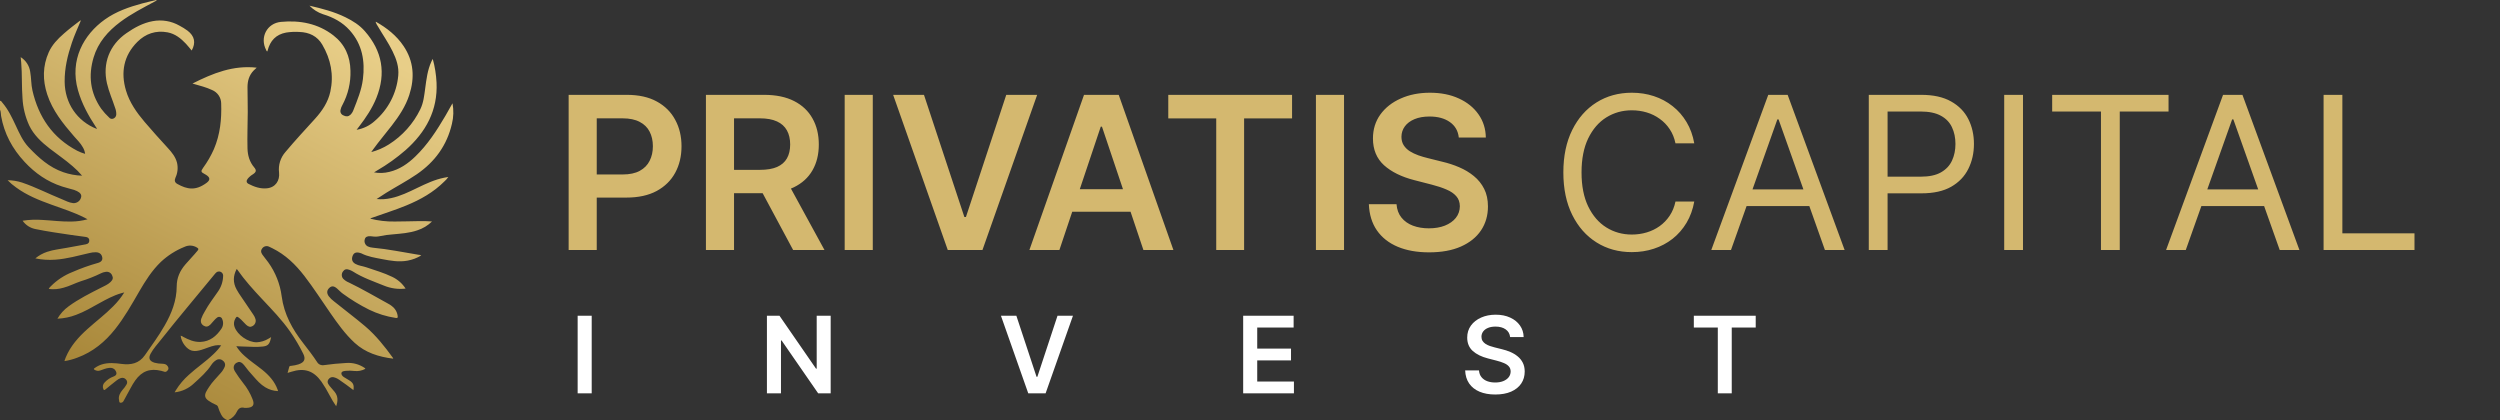
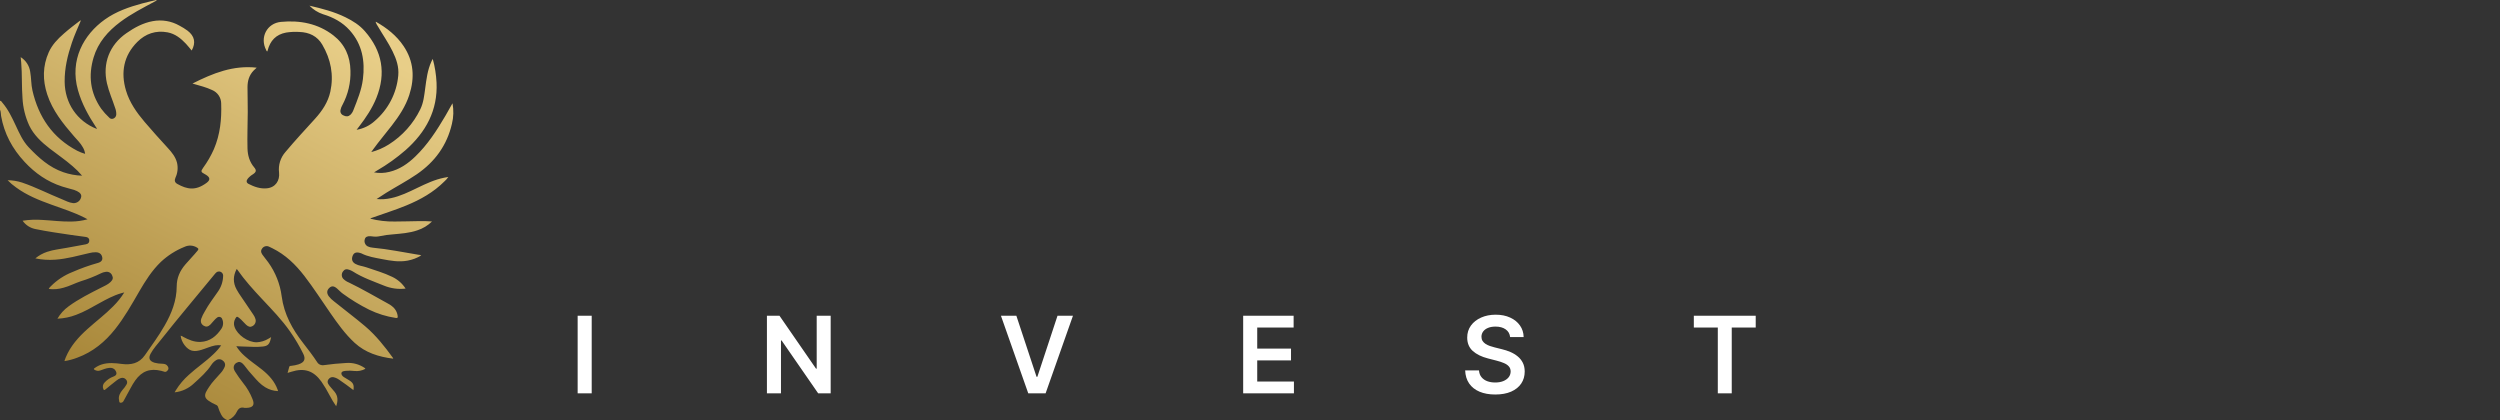
<svg xmlns="http://www.w3.org/2000/svg" width="750" height="126" viewBox="0 0 750 126" fill="none">
  <rect x="0" y="0" width="750" height="126" fill="#333333" stroke="none" />
  <path d="M0 30.24C0.367 30.213 0.482 30.537 0.66 30.74C2.445 32.809 3.595 35.244 4.736 37.684C5.811 39.983 6.842 42.325 8.619 44.199C11.594 47.322 14.765 50.203 18.98 51.658C20.797 52.289 22.7 52.642 24.625 52.705C23.761 51.68 22.811 50.729 21.785 49.863C19.593 47.942 17.167 46.319 14.868 44.531C12.395 42.606 10.128 40.498 8.753 37.622C7.586 35.066 6.908 32.318 6.755 29.518C6.474 25.927 6.664 22.316 6.36 18.729C6.316 18.225 6.261 17.73 6.202 17.136C6.973 17.623 7.628 18.27 8.122 19.031C8.616 19.793 8.936 20.651 9.062 21.547C9.401 23.405 9.31 25.318 9.737 27.168C11.574 35.104 15.757 41.338 23.167 45.226C23.925 45.611 24.719 45.923 25.537 46.158C25.448 45.451 25.208 44.77 24.834 44.16C24.155 42.915 23.12 41.947 22.2 40.881C18.901 37.075 15.745 33.16 14.157 28.3C12.771 24.057 12.775 19.81 14.627 15.672C15.63 13.436 17.305 11.687 19.142 10.091C20.722 8.689 22.437 7.397 24.123 6.105L24.226 6.234C23.317 8.4 22.342 10.528 21.579 12.772C20.28 16.578 19.363 20.446 19.395 24.502C19.446 30.943 23.088 36.345 29.041 38.679C29.069 38.418 28.883 38.289 28.773 38.113C26.497 34.659 24.522 31.064 23.392 27.067C20.829 18.015 25.107 10.375 31.431 5.867C34.824 3.443 38.715 2.096 42.724 1.011C44.107 0.644 45.489 0.336 46.9 0L46.975 0.164L46.402 0.472C42.87 2.373 39.292 4.188 36.072 6.601C32.371 9.376 29.428 12.741 28.085 17.218C26.454 22.683 27.054 27.847 30.357 32.606C31.061 33.558 31.855 34.443 32.727 35.248C32.864 35.427 33.054 35.558 33.272 35.623C33.489 35.687 33.721 35.682 33.935 35.607C34.19 35.523 34.414 35.368 34.581 35.16C34.748 34.952 34.85 34.701 34.875 34.436C34.913 33.725 34.794 33.014 34.528 32.352C33.738 29.904 32.675 27.547 32.095 25.029C30.708 19.033 32.837 13.483 37.925 9.954C40.331 8.287 42.867 6.886 45.825 6.343C48.569 5.832 51.408 6.308 53.828 7.686C54.683 8.132 55.502 8.642 56.277 9.212C58.386 10.824 58.805 12.815 57.51 15.161C56.929 14.478 56.38 13.771 55.775 13.123C54.255 11.496 52.528 10.137 50.273 9.704C46.745 9.029 43.645 10.126 41.207 12.565C37.091 16.683 36.175 21.695 37.798 27.164C38.861 30.748 40.99 33.753 43.388 36.583C45.655 39.257 48.025 41.849 50.388 44.441C51.572 45.733 52.667 47.091 53.105 48.825C53.463 50.332 53.296 51.915 52.631 53.317C52.268 54.157 52.43 54.758 53.22 55.195C56.159 56.827 58.675 57.279 61.93 54.891C63.146 54.001 63.079 53.22 61.788 52.439C61.653 52.357 61.515 52.283 61.392 52.209C60.271 51.627 60.188 51.397 60.942 50.339C62.218 48.593 63.301 46.716 64.173 44.742C66.054 40.35 66.52 35.736 66.354 31.033C66.348 30.169 66.085 29.326 65.597 28.609C65.11 27.892 64.419 27.332 63.612 27C61.878 26.188 60.03 25.72 58.201 25.197L57.746 25.06C63.857 21.969 69.968 19.513 77.007 20.302C76.671 20.614 76.375 20.868 76.107 21.145C74.744 22.543 74.254 24.268 74.25 26.149C74.25 28.616 74.337 31.083 74.325 33.566C74.305 37.212 74.151 40.861 74.246 44.496C74.301 46.611 74.85 48.559 76.269 50.23C76.995 51.085 76.869 51.619 75.921 52.256C75.303 52.623 74.752 53.092 74.293 53.641C73.839 54.25 73.898 54.812 74.538 55.156C76.269 56.042 78.094 56.698 80.069 56.495C82.687 56.233 83.979 54.153 83.718 51.764C83.581 50.66 83.68 49.541 84.011 48.478C84.341 47.416 84.894 46.434 85.634 45.596C88.478 42.204 91.48 38.961 94.463 35.682C96.647 33.285 98.413 30.666 99.104 27.484C100.186 22.476 99.25 17.769 96.679 13.385C95.186 10.836 92.772 9.684 89.821 9.587C88.495 9.504 87.164 9.564 85.852 9.766C82.778 10.329 81.04 12.245 80.286 15.149C80.262 15.235 80.242 15.317 80.219 15.411C79.934 15.411 79.93 15.153 79.851 15.021C77.876 11.269 80.053 6.96 84.307 6.562C90.003 6.031 95.399 7.046 100.02 10.621C103.465 13.284 105.061 16.922 105.136 21.196C105.254 24.789 104.418 28.35 102.71 31.524C102.445 31.964 102.26 32.446 102.165 32.949C102.075 33.275 102.107 33.623 102.257 33.926C102.407 34.23 102.663 34.47 102.979 34.6C103.817 35.049 104.496 34.991 105.092 34.464C105.514 34.059 105.834 33.563 106.029 33.016C107.214 29.998 108.47 27 108.873 23.749C109.548 18.342 108.699 13.33 104.923 9.103C102.762 6.687 100.001 5.199 96.916 4.274C95.366 3.76 93.968 2.878 92.843 1.706C96.56 2.557 100.238 3.509 103.674 5.196C105.843 6.261 107.877 7.538 109.469 9.372C114.687 15.329 115.868 22.008 112.925 29.35C111.657 32.508 109.765 35.319 107.692 38.012C107.474 38.293 107.257 38.57 106.977 38.937C109.02 38.594 110.919 37.671 112.44 36.279C116.477 32.817 118.998 27.944 119.475 22.683C119.731 20.083 118.898 17.683 117.764 15.38C116.496 12.8 114.845 10.438 113.399 7.963C113.105 7.545 112.867 7.091 112.692 6.612C112.721 6.586 112.747 6.557 112.771 6.527C116.05 8.385 118.957 10.668 121.067 13.81C124.16 18.401 124.452 23.343 122.785 28.484C121.683 31.895 119.72 34.838 117.543 37.657C115.706 40.046 113.735 42.341 111.973 44.781C111.796 45.026 111.626 45.272 111.369 45.632C113.24 45.137 115.022 44.362 116.654 43.332C120.729 40.754 123.995 37.104 126.087 32.793C127.047 30.841 127.272 28.659 127.557 26.524C127.928 23.792 128.244 21.009 129.433 18.444L129.694 17.905C129.737 17.835 129.785 17.767 129.836 17.702C130.469 20.013 130.846 22.384 130.962 24.775C131.357 33.094 127.774 39.632 121.671 45.038C119.037 47.33 116.188 49.369 113.162 51.128C112.878 51.295 112.598 51.471 112.203 51.713C113.731 51.997 115.303 51.945 116.808 51.561C119.882 50.835 122.362 49.102 124.578 46.967C128.291 43.395 131.048 39.124 133.628 34.733C134.335 33.531 135.003 32.309 135.749 30.986C136.134 33.026 136.076 35.124 135.579 37.142C134.098 43.574 130.48 48.555 125.017 52.291C122.094 54.289 118.953 55.937 115.931 57.799C114.983 58.388 114.055 59.009 112.977 59.711C114.431 59.855 115.898 59.763 117.322 59.438C120.119 58.845 122.651 57.592 125.194 56.366C127.798 55.113 130.409 53.872 133.28 53.306C133.652 53.232 134.027 53.169 134.489 53.087C134.169 53.577 133.782 54.021 133.34 54.407C130.081 57.681 126.135 59.891 121.884 61.64C118.507 63.033 115.015 64.114 111.578 65.344C111.393 65.38 111.221 65.468 111.085 65.598C113.479 66.213 115.947 66.502 118.42 66.457C120.849 66.457 123.283 66.367 125.712 66.335C127.009 66.306 128.306 66.342 129.599 66.441C128.362 67.662 126.848 68.575 125.183 69.103C122.813 69.919 120.304 70.083 117.82 70.313C116.54 70.397 115.269 70.573 114.016 70.84C113.224 71.021 112.403 71.045 111.602 70.91C111.425 70.885 111.247 70.869 111.069 70.864C110.16 70.817 109.621 71.107 109.449 71.734C109.311 72.139 109.32 72.579 109.477 72.977C109.634 73.375 109.927 73.706 110.307 73.912C110.776 74.132 111.282 74.265 111.8 74.302C116.417 74.732 120.956 75.677 125.522 76.422C125.818 76.419 126.111 76.491 126.372 76.629C125.113 77.396 123.722 77.926 122.267 78.19C119.712 78.667 117.207 78.237 114.707 77.749C112.554 77.328 110.362 77.019 108.387 76.001C108.242 75.94 108.091 75.893 107.936 75.86C106.834 75.567 106.175 75.829 105.815 76.699C105.373 77.757 105.645 78.627 106.605 79.162C107.62 79.736 108.794 79.81 109.868 80.181C112.491 81.087 115.177 81.84 117.677 83.062C119.317 83.841 120.703 85.058 121.679 86.575C119.481 86.837 117.252 86.533 115.209 85.693C112.049 84.405 108.782 83.312 105.878 81.45C105.533 81.24 105.167 81.067 104.784 80.934C103.943 80.622 103.354 80.778 102.936 81.387C102.676 81.7 102.535 82.092 102.535 82.496C102.535 82.9 102.676 83.292 102.936 83.604C103.437 84.116 104.043 84.515 104.713 84.775C108.754 86.727 112.613 89.007 116.524 91.146C117.181 91.494 117.774 91.949 118.278 92.493C118.854 93.152 119.214 93.969 119.309 94.835C119.396 95.416 119.147 95.44 118.689 95.373C115.93 94.957 113.253 94.126 110.749 92.91C107.982 91.531 105.339 89.921 102.849 88.097C102.213 87.648 101.691 87.047 101.091 86.536C100.175 85.755 99.491 85.728 98.816 86.353C98.026 87.079 97.959 87.914 98.614 88.862C99.067 89.446 99.598 89.965 100.194 90.404C103.291 92.914 106.495 95.291 109.536 97.872C112.791 100.639 115.402 103.938 117.883 107.361C117.92 107.437 117.948 107.517 117.966 107.599C113.621 107.06 109.619 105.823 106.376 102.833C103.512 100.194 101.273 97.036 99.064 93.855C96.489 90.158 94.068 86.356 91.311 82.785C88.68 79.373 85.642 76.41 81.7 74.47C81.38 74.31 81.064 74.138 80.732 74.01C80.397 73.842 80.014 73.793 79.647 73.872C79.28 73.951 78.952 74.153 78.718 74.443C78.228 75.025 78.192 75.653 78.718 76.395C79.243 77.136 79.903 77.901 80.463 78.682C82.64 81.701 84.027 85.205 84.501 88.882C85.212 94.269 87.696 98.754 90.959 102.934C92.413 104.8 93.858 106.674 95.158 108.653C95.362 108.99 95.667 109.256 96.031 109.415C96.394 109.573 96.799 109.617 97.188 109.539C99.392 109.223 101.608 109.024 103.828 108.895C105.797 108.742 107.758 109.265 109.382 110.374C109.473 110.437 109.584 110.484 109.592 110.655C108.593 111.201 107.446 111.424 106.313 111.292C105.443 111.181 104.563 111.168 103.69 111.253C103.224 111.335 102.588 111.335 102.446 111.846C102.304 112.357 102.71 112.818 103.149 113.119C103.587 113.419 104.176 113.751 104.697 114.059C105.961 114.809 106.277 115.515 106.029 117.03C105.294 116.476 104.591 115.937 103.876 115.418C103.161 114.899 102.458 114.403 101.735 113.911C101.439 113.71 101.125 113.535 100.799 113.388C99.831 112.966 99.108 113.087 98.602 113.731C98.097 114.375 98.207 114.938 98.879 115.785C99.349 116.378 99.878 116.928 100.36 117.518C101.423 118.822 101.431 120.25 100.85 121.866C100.137 120.842 99.492 119.772 98.918 118.665C98.178 117.235 97.352 115.849 96.446 114.516C94.076 111.202 91.311 110.292 87.4 111.526L86.274 111.877C86.456 111.218 86.606 110.628 86.776 110.043C86.863 109.734 87.171 109.777 87.396 109.746C88.134 109.672 88.862 109.523 89.569 109.301C91.306 108.712 91.781 107.763 90.971 106.124C89.835 103.828 88.53 101.62 87.064 99.515C84.599 95.963 81.585 92.879 78.631 89.725C75.996 86.918 73.413 84.073 71.212 80.915C71.15 80.836 71.083 80.762 71.011 80.692C69.901 82.761 69.865 84.795 70.968 86.817C71.362 87.598 71.876 88.296 72.358 89.019C73.575 90.834 74.811 92.633 76.031 94.444C76.302 94.829 76.506 95.255 76.636 95.705C76.76 96.102 76.741 96.528 76.584 96.913C76.426 97.298 76.139 97.617 75.771 97.817C75.131 98.207 74.542 98.075 73.835 97.427C73.128 96.779 72.547 95.994 71.781 95.401C71.086 94.858 70.991 94.882 70.557 95.666C70.353 96.026 70.23 96.424 70.195 96.835C70.16 97.246 70.215 97.659 70.355 98.047C71.201 100.499 74.428 102.731 77.039 102.685C78.277 102.625 79.48 102.256 80.535 101.611L81.344 101.135C81.254 101.502 81.19 101.806 81.107 102.099C80.732 103.368 80.203 103.793 78.879 103.957C76.904 104.199 74.929 103.977 72.954 103.957C72.307 103.957 71.655 103.895 70.885 103.856C71.553 104.928 72.375 105.898 73.326 106.736C75.001 108.263 76.9 109.508 78.662 110.925C80.697 112.564 82.415 114.438 83.304 116.94C83.339 117.042 83.363 117.147 83.414 117.33C82.056 117.285 80.733 116.887 79.579 116.179C78.149 115.324 77.07 114.098 75.996 112.869C75.034 111.841 74.134 110.758 73.302 109.625C73.171 109.444 73.02 109.277 72.852 109.129C72.236 108.536 71.667 108.434 71.035 108.805C70.678 108.974 70.396 109.265 70.24 109.624C70.084 109.983 70.064 110.385 70.185 110.757C70.266 111.011 70.38 111.254 70.525 111.479C71.259 112.649 72.057 113.779 72.915 114.863C74.099 116.319 75.05 117.944 75.735 119.684C76.494 121.456 75.921 122.296 73.974 122.362C73.772 122.391 73.567 122.391 73.365 122.362C72.247 122.057 71.58 122.479 71.062 123.494C70.549 124.612 69.638 125.504 68.503 126H68.108C67.309 125.686 66.666 125.077 66.314 124.302C65.951 123.614 65.656 122.892 65.433 122.147C65.393 121.988 65.315 121.84 65.204 121.718C65.093 121.595 64.953 121.502 64.797 121.445C63.993 121.102 63.227 120.678 62.51 120.18C61.523 119.469 61.29 118.72 61.795 117.631C62.081 117.077 62.403 116.543 62.759 116.031C63.723 114.543 64.999 113.298 66.152 111.975C66.657 111.435 67.065 110.814 67.361 110.14C67.528 109.82 67.572 109.451 67.488 109.101C67.403 108.751 67.194 108.443 66.899 108.231C66.621 107.965 66.256 107.804 65.869 107.778C65.482 107.751 65.099 107.861 64.786 108.087C64.234 108.437 63.766 108.902 63.415 109.449C62.009 111.612 60.085 113.29 58.197 115.004C56.623 116.525 54.575 117.477 52.386 117.705C52.54 117.44 52.659 117.229 52.781 117.026C53.834 115.338 55.125 113.808 56.617 112.482C58.987 110.304 61.701 108.505 64.019 106.264C64.887 105.46 65.668 104.569 66.35 103.606C65.749 103.511 65.135 103.52 64.537 103.633C63.115 103.906 61.815 104.539 60.441 104.949C59.508 105.226 58.568 105.448 57.589 105.206C56.008 104.816 54.385 102.681 54.195 100.706C54.483 100.767 54.753 100.891 54.985 101.069C56.601 101.939 58.276 102.657 60.156 102.575C62.996 102.45 64.936 100.83 66.429 98.606C66.704 98.194 66.871 97.721 66.916 97.23C66.961 96.739 66.882 96.245 66.686 95.791C66.646 95.631 66.566 95.484 66.453 95.363C66.339 95.243 66.196 95.153 66.037 95.103C65.879 95.053 65.71 95.044 65.547 95.077C65.383 95.11 65.231 95.184 65.106 95.291C64.802 95.522 64.523 95.783 64.276 96.072C63.881 96.463 63.557 96.927 63.162 97.325C62.471 98.02 61.855 98.141 61.187 97.754C60.365 97.286 60.097 96.603 60.361 95.654C60.635 94.88 60.994 94.138 61.432 93.441C62.558 91.329 64.035 89.452 65.382 87.477C66.359 86.102 66.901 84.472 66.938 82.793C66.952 82.625 66.931 82.456 66.876 82.296C66.822 82.137 66.736 81.99 66.623 81.864C66.509 81.738 66.371 81.636 66.217 81.564C66.063 81.492 65.896 81.452 65.726 81.446C65.145 81.415 64.782 81.801 64.45 82.203C59.07 88.769 53.567 95.241 48.306 101.9C47.227 103.266 46.031 104.55 45.193 106.088C44.443 107.478 44.846 108.352 46.378 108.821C47.139 109.02 47.922 109.121 48.709 109.121C49.337 109.149 49.933 109.27 50.289 109.844C50.534 110.234 50.684 110.644 50.328 111.073C49.973 111.503 49.661 111.709 49.123 111.463C48.894 111.371 48.656 111.301 48.412 111.257C45.031 110.417 42.554 111.331 40.556 114.153C40.048 114.887 39.587 115.651 39.173 116.44C38.474 117.732 37.759 119.013 37.064 120.305C36.98 120.478 36.843 120.62 36.673 120.712C36.503 120.803 36.308 120.84 36.116 120.816C35.721 120.773 35.768 120.356 35.721 120.075C35.44 118.81 36.053 117.834 36.799 116.913C37.262 116.426 37.66 115.883 37.984 115.297C38.115 115.073 38.17 114.814 38.14 114.557C38.11 114.301 37.997 114.06 37.818 113.872C37.636 113.643 37.385 113.476 37.102 113.396C36.818 113.315 36.516 113.325 36.238 113.423C35.791 113.577 35.375 113.809 35.01 114.106C33.868 115.012 32.719 115.906 31.609 116.839C31.214 117.17 31.119 117.014 30.985 116.655C30.851 116.335 30.817 115.982 30.887 115.643C30.957 115.303 31.129 114.993 31.38 114.75C32.117 113.939 33.045 113.319 34.081 112.947C35.026 112.592 35.164 111.987 34.63 111.151C34.192 110.464 33.528 110.292 32.758 110.371C31.826 110.445 30.981 110.831 30.112 111.124C29.828 111.23 29.522 111.269 29.22 111.237C28.919 111.205 28.628 111.104 28.374 110.94C28.105 110.776 28.085 110.648 28.346 110.46C28.992 109.978 29.712 109.603 30.479 109.348C32.454 108.715 34.492 108.915 36.499 109.18C39.307 109.547 41.741 109.032 43.451 106.576C45.501 103.633 47.634 100.741 49.416 97.622C51.486 93.996 52.995 90.17 53.01 85.966C53.01 83.347 53.974 81.235 55.629 79.311C56.814 77.921 58.118 76.617 59.275 75.196C59.67 74.732 59.54 74.541 59.09 74.267C58.537 73.92 57.903 73.718 57.249 73.681C56.595 73.644 55.942 73.773 55.353 74.057C52.717 75.114 50.305 76.651 48.243 78.588C45.572 81.165 43.621 84.249 41.784 87.414C39.529 91.318 37.336 95.221 34.512 98.777C31.49 102.567 27.872 105.573 23.242 107.279C21.996 107.765 20.701 108.118 19.379 108.333C19.37 108.268 19.37 108.202 19.379 108.138C19.486 107.845 19.588 107.552 19.707 107.263C21.125 103.824 23.535 101.127 26.272 98.676C28.816 96.384 31.569 94.327 33.971 91.88C35.238 90.628 36.35 89.233 37.285 87.723C36.929 87.812 36.677 87.875 36.428 87.949C34.034 88.632 31.873 89.811 29.713 91.009C27.465 92.262 25.241 93.566 22.812 94.46C21.028 95.144 19.142 95.531 17.23 95.608C18.064 94.161 19.198 92.904 20.556 91.919C23.618 89.678 27.011 87.988 30.388 86.278C31.348 85.794 32.363 85.369 33.153 84.615C33.884 83.917 34.006 83.362 33.627 82.597C33.475 82.222 33.193 81.913 32.831 81.724C32.469 81.535 32.051 81.48 31.652 81.567C31.183 81.624 30.728 81.764 30.309 81.981C28.36 82.936 26.336 83.735 24.258 84.37C22.492 84.951 20.845 85.849 19.04 86.321C17.611 86.748 16.108 86.873 14.627 86.688C14.758 86.385 14.96 86.118 15.216 85.907C17.074 84.023 19.316 82.551 21.793 81.586C24.228 80.52 26.736 79.622 29.298 78.901C30.408 78.612 30.815 78.019 30.68 77.234C30.515 76.243 29.831 75.696 28.737 75.673C28.085 75.668 27.435 75.751 26.805 75.918C23.416 76.699 20.063 77.663 16.567 77.905C14.569 78.05 12.56 77.919 10.598 77.515C11.647 76.643 12.854 75.975 14.153 75.544C16.057 74.896 18.064 74.728 20.023 74.345C21.982 73.963 23.87 73.67 25.786 73.288C26.541 73.135 26.825 72.702 26.782 72.074C26.73 71.379 26.268 71.152 25.648 71.07C24.179 70.879 22.709 70.68 21.24 70.469C17.728 69.946 14.213 69.454 10.732 68.736C9.938 68.596 9.179 68.3 8.501 67.868C7.823 67.435 7.239 66.873 6.782 66.215C8.756 65.913 10.759 65.835 12.751 65.984C15.646 66.136 18.53 66.535 21.441 66.464C23.072 66.448 24.694 66.219 26.264 65.785C25.869 65.582 25.62 65.43 25.344 65.289C22.156 63.681 18.759 62.592 15.405 61.386C11.68 60.051 8.027 58.579 4.811 56.222C3.901 55.587 3.057 54.865 2.291 54.067C3.785 54.077 5.267 54.32 6.684 54.789C10.732 56.179 14.544 58.134 18.506 59.739C19.624 60.191 20.683 60.8 21.915 60.937C22.459 60.981 23 60.832 23.442 60.516C23.883 60.2 24.197 59.739 24.325 59.216C24.538 58.462 24.139 57.842 23.096 57.326C22.817 57.185 22.526 57.066 22.227 56.971C21.042 56.628 19.857 56.339 18.672 55.964C14.22 54.535 10.523 51.959 7.387 48.579C3.685 44.609 1.248 40.061 0.324 34.76C0.217 34.144 0.292 33.496 0 32.91V30.24Z" fill="url(#paint0_linear_35_1751)" />
-   <path d="M170.591 75V28.454H188.045C191.621 28.454 194.621 29.121 197.045 30.454C199.485 31.788 201.326 33.621 202.568 35.955C203.826 38.273 204.455 40.909 204.455 43.864C204.455 46.849 203.826 49.5 202.568 51.818C201.311 54.136 199.455 55.962 197 57.295C194.545 58.614 191.523 59.273 187.932 59.273H176.364V52.341H186.795C188.886 52.341 190.598 51.977 191.932 51.25C193.265 50.523 194.25 49.523 194.886 48.25C195.538 46.977 195.864 45.515 195.864 43.864C195.864 42.212 195.538 40.758 194.886 39.5C194.25 38.242 193.258 37.265 191.909 36.568C190.576 35.856 188.856 35.5 186.75 35.5H179.023V75H170.591ZM211.778 75V28.454H229.233C232.809 28.454 235.809 29.076 238.233 30.318C240.672 31.561 242.513 33.303 243.756 35.545C245.013 37.773 245.642 40.371 245.642 43.341C245.642 46.326 245.006 48.917 243.733 51.114C242.475 53.295 240.619 54.985 238.165 56.182C235.71 57.364 232.695 57.955 229.119 57.955H216.688V50.955H227.983C230.074 50.955 231.786 50.667 233.119 50.091C234.453 49.5 235.438 48.644 236.074 47.523C236.725 46.386 237.051 44.992 237.051 43.341C237.051 41.689 236.725 40.28 236.074 39.114C235.422 37.932 234.43 37.038 233.097 36.432C231.763 35.811 230.044 35.5 227.938 35.5H220.21V75H211.778ZM235.824 53.909L247.347 75H237.938L226.619 53.909H235.824ZM261.835 28.454V75H253.403V28.454H261.835ZM277.193 28.454L289.307 65.091H289.784L301.875 28.454H311.148L294.739 75H284.33L267.943 28.454H277.193ZM317.818 75H308.818L325.205 28.454H335.614L352.023 75H343.023L330.591 38H330.227L317.818 75ZM318.114 56.75H342.659V63.523H318.114V56.75ZM350.483 35.523V28.454H387.619V35.523H373.233V75H364.869V35.523H350.483ZM403.21 28.454V75H394.778V28.454H403.21ZM437.636 41.25C437.424 39.265 436.53 37.72 434.955 36.614C433.394 35.508 431.364 34.955 428.864 34.955C427.106 34.955 425.598 35.22 424.341 35.75C423.083 36.28 422.121 37 421.455 37.909C420.788 38.818 420.447 39.856 420.432 41.023C420.432 41.992 420.652 42.833 421.091 43.545C421.545 44.258 422.159 44.864 422.932 45.364C423.705 45.849 424.561 46.258 425.5 46.591C426.439 46.924 427.386 47.205 428.341 47.432L432.705 48.523C434.462 48.932 436.152 49.485 437.773 50.182C439.409 50.879 440.871 51.758 442.159 52.818C443.462 53.879 444.492 55.159 445.25 56.659C446.008 58.159 446.386 59.917 446.386 61.932C446.386 64.659 445.689 67.061 444.295 69.136C442.902 71.197 440.886 72.811 438.25 73.977C435.629 75.129 432.455 75.704 428.727 75.704C425.106 75.704 421.962 75.144 419.295 74.023C416.644 72.901 414.568 71.265 413.068 69.114C411.583 66.962 410.78 64.341 410.659 61.25H418.955C419.076 62.871 419.576 64.22 420.455 65.296C421.333 66.371 422.477 67.174 423.886 67.704C425.311 68.235 426.902 68.5 428.659 68.5C430.492 68.5 432.098 68.227 433.477 67.682C434.871 67.121 435.962 66.349 436.75 65.364C437.538 64.364 437.939 63.197 437.955 61.864C437.939 60.651 437.583 59.651 436.886 58.864C436.189 58.061 435.212 57.394 433.955 56.864C432.712 56.318 431.258 55.833 429.591 55.409L424.295 54.045C420.462 53.061 417.432 51.568 415.205 49.568C412.992 47.553 411.886 44.879 411.886 41.545C411.886 38.803 412.629 36.401 414.114 34.341C415.614 32.28 417.652 30.682 420.227 29.546C422.803 28.394 425.72 27.818 428.977 27.818C432.28 27.818 435.174 28.394 437.659 29.546C440.159 30.682 442.121 32.265 443.545 34.295C444.97 36.311 445.705 38.629 445.75 41.25H437.636ZM508.278 43H502.642C502.309 41.379 501.725 39.955 500.892 38.727C500.074 37.5 499.074 36.47 497.892 35.636C496.725 34.788 495.43 34.151 494.006 33.727C492.581 33.303 491.097 33.091 489.551 33.091C486.733 33.091 484.18 33.803 481.892 35.227C479.619 36.651 477.809 38.75 476.46 41.523C475.127 44.295 474.46 47.697 474.46 51.727C474.46 55.758 475.127 59.159 476.46 61.932C477.809 64.704 479.619 66.803 481.892 68.227C484.18 69.651 486.733 70.364 489.551 70.364C491.097 70.364 492.581 70.151 494.006 69.727C495.43 69.303 496.725 68.674 497.892 67.841C499.074 66.992 500.074 65.954 500.892 64.727C501.725 63.485 502.309 62.061 502.642 60.455H508.278C507.854 62.833 507.081 64.962 505.96 66.841C504.839 68.72 503.445 70.318 501.778 71.636C500.112 72.939 498.241 73.932 496.165 74.614C494.104 75.296 491.9 75.636 489.551 75.636C485.581 75.636 482.051 74.667 478.96 72.727C475.869 70.788 473.438 68.03 471.665 64.454C469.892 60.879 469.006 56.636 469.006 51.727C469.006 46.818 469.892 42.576 471.665 39C473.438 35.424 475.869 32.667 478.96 30.727C482.051 28.788 485.581 27.818 489.551 27.818C491.9 27.818 494.104 28.159 496.165 28.841C498.241 29.523 500.112 30.523 501.778 31.841C503.445 33.144 504.839 34.735 505.96 36.614C507.081 38.477 507.854 40.606 508.278 43ZM519.295 75H513.386L530.477 28.454H536.295L553.386 75H547.477L533.568 35.818H533.205L519.295 75ZM521.477 56.818H545.295V61.818H521.477V56.818ZM560.636 75V28.454H576.364C580.015 28.454 583 29.114 585.318 30.432C587.652 31.735 589.379 33.5 590.5 35.727C591.621 37.955 592.182 40.439 592.182 43.182C592.182 45.924 591.621 48.417 590.5 50.659C589.394 52.901 587.682 54.689 585.364 56.023C583.045 57.341 580.076 58 576.455 58H565.182V53H576.273C578.773 53 580.78 52.568 582.295 51.705C583.811 50.841 584.909 49.674 585.591 48.205C586.288 46.72 586.636 45.045 586.636 43.182C586.636 41.318 586.288 39.651 585.591 38.182C584.909 36.712 583.803 35.561 582.273 34.727C580.742 33.879 578.712 33.455 576.182 33.455H566.273V75H560.636ZM606.898 28.454V75H601.261V28.454H606.898ZM615.653 33.455V28.454H650.562V33.455H635.926V75H630.29V33.455H615.653ZM655.733 75H649.824L666.915 28.454H672.733L689.824 75H683.915L670.006 35.818H669.642L655.733 75ZM657.915 56.818H681.733V61.818H657.915V56.818ZM697.074 75V28.454H702.71V70H724.347V75H697.074Z" fill="#D4B86F" />
  <path d="M177.511 94.727V118H173.295V94.727H177.511ZM249.202 94.727V118H245.452L234.486 102.148H234.293V118H230.077V94.727H233.849L244.804 110.591H245.009V94.727H249.202ZM304.909 94.727L310.966 113.045H311.205L317.25 94.727H321.886L313.682 118H308.477L300.284 94.727H304.909ZM372.952 118V94.727H388.088V98.261H377.168V104.58H387.304V108.114H377.168V114.466H388.179V118H372.952ZM453.037 101.125C452.931 100.133 452.484 99.36 451.696 98.807C450.916 98.254 449.901 97.977 448.651 97.977C447.772 97.977 447.018 98.11 446.389 98.375C445.76 98.64 445.279 99 444.946 99.454C444.613 99.909 444.442 100.428 444.435 101.011C444.435 101.496 444.545 101.917 444.764 102.273C444.991 102.629 445.298 102.932 445.685 103.182C446.071 103.424 446.499 103.629 446.969 103.795C447.438 103.962 447.912 104.102 448.389 104.216L450.571 104.761C451.45 104.966 452.295 105.242 453.105 105.591C453.923 105.939 454.654 106.379 455.298 106.909C455.95 107.439 456.465 108.08 456.844 108.83C457.223 109.58 457.412 110.458 457.412 111.466C457.412 112.83 457.063 114.03 456.366 115.068C455.67 116.098 454.662 116.905 453.344 117.489C452.033 118.064 450.446 118.352 448.582 118.352C446.772 118.352 445.2 118.072 443.866 117.511C442.541 116.951 441.503 116.133 440.753 115.057C440.01 113.981 439.609 112.67 439.548 111.125H443.696C443.757 111.936 444.007 112.61 444.446 113.148C444.885 113.686 445.457 114.087 446.162 114.352C446.874 114.617 447.67 114.75 448.548 114.75C449.465 114.75 450.268 114.614 450.957 114.341C451.654 114.061 452.2 113.674 452.594 113.182C452.988 112.682 453.188 112.098 453.196 111.432C453.188 110.826 453.01 110.326 452.662 109.932C452.313 109.53 451.825 109.197 451.196 108.932C450.575 108.659 449.848 108.417 449.014 108.205L446.366 107.523C444.45 107.03 442.935 106.284 441.821 105.284C440.715 104.277 440.162 102.939 440.162 101.273C440.162 99.901 440.533 98.701 441.276 97.671C442.026 96.64 443.045 95.841 444.332 95.273C445.62 94.697 447.079 94.409 448.707 94.409C450.359 94.409 451.806 94.697 453.048 95.273C454.298 95.841 455.279 96.633 455.991 97.648C456.704 98.655 457.071 99.814 457.094 101.125H453.037ZM508.148 98.261V94.727H526.716V98.261H519.523V118H515.341V98.261H508.148Z" fill="white" />
  <defs>
    <linearGradient id="paint0_linear_35_1751" x1="99.109" y1="8.861" x2="41.635" y2="121.046" gradientUnits="userSpaceOnUse">
      <stop stop-color="#E8CE88" />
      <stop offset="1" stop-color="#A78638" />
    </linearGradient>
  </defs>
</svg>